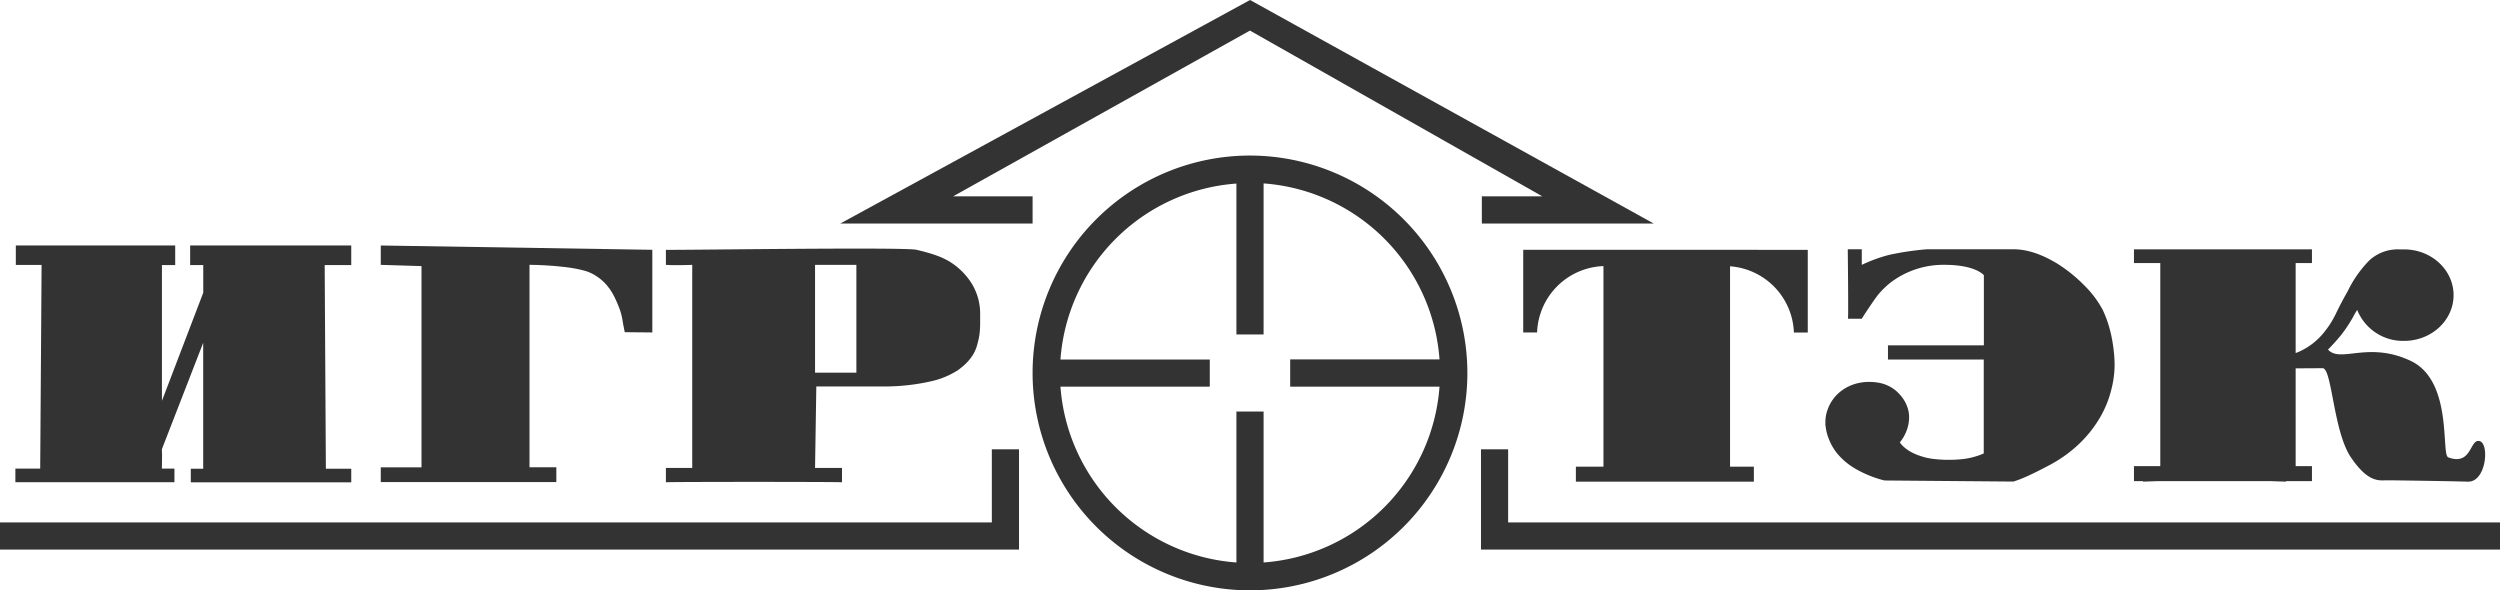
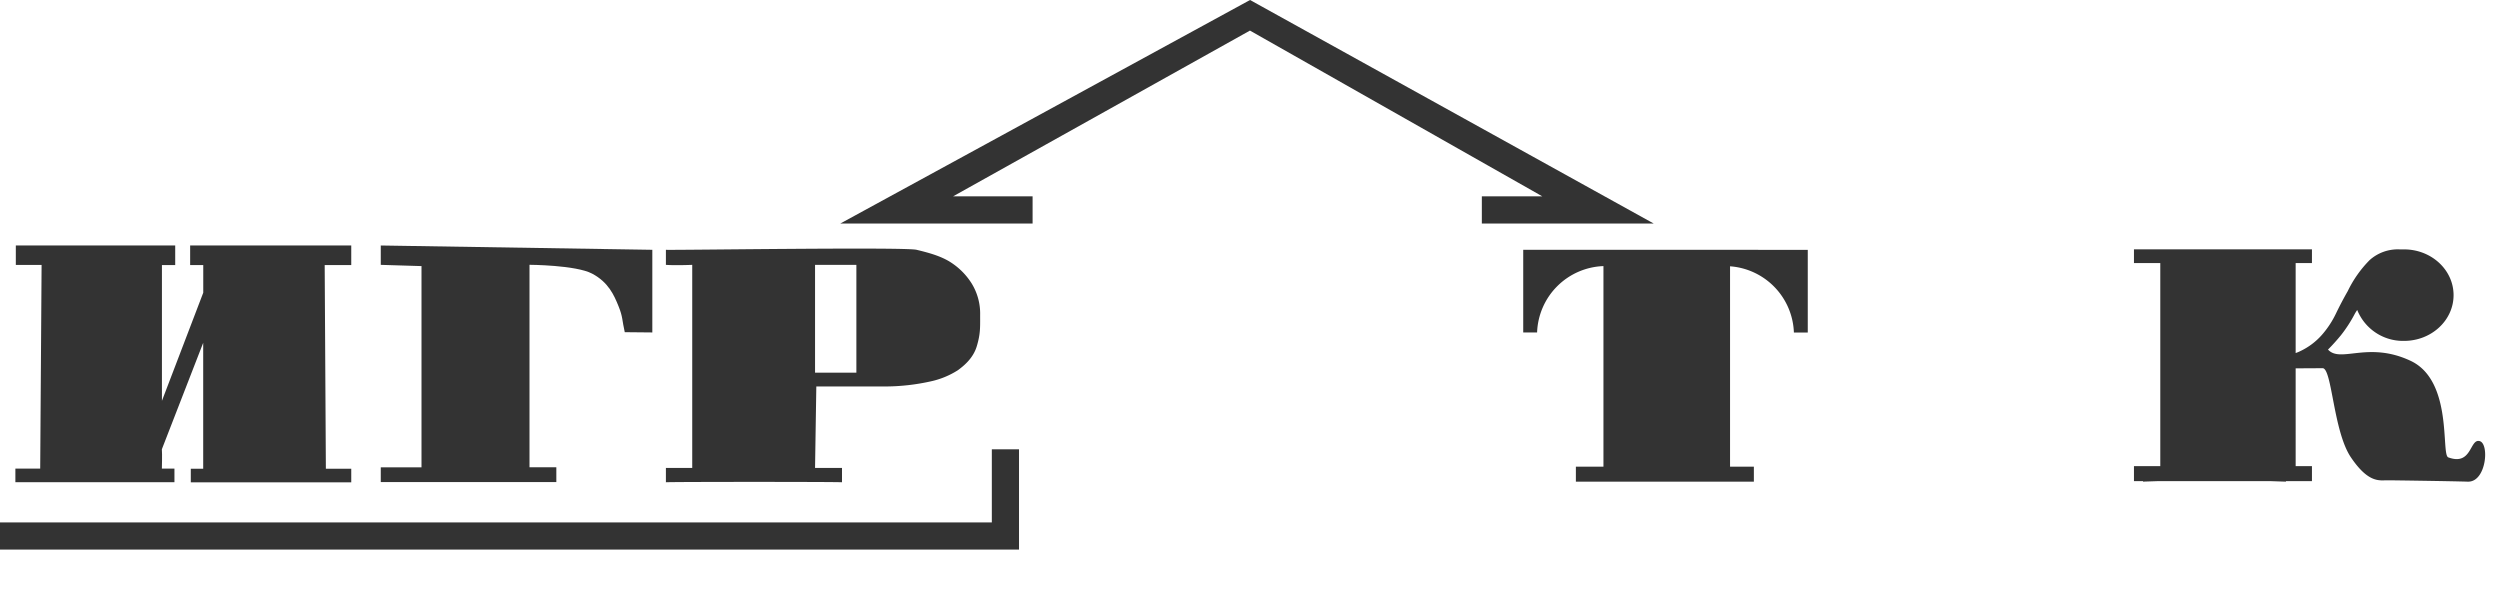
<svg xmlns="http://www.w3.org/2000/svg" viewBox="0 0 846.97 200">
  <defs>
    <style>.cls-1{fill:#333;}</style>
  </defs>
  <g id="Слой_2" data-name="Слой 2">
    <g id="Слой_1-2" data-name="Слой 1">
      <polygon class="cls-1" points="345.23 186.19 0 186.19 0 176.99 336.02 176.99 336.02 152.22 345.23 152.22 345.23 186.19" />
-       <polygon class="cls-1" points="846.97 186.19 501.74 186.19 501.74 152.22 510.94 152.22 510.94 176.99 846.97 176.99 846.97 186.19" />
-       <path class="cls-1" d="M423.48,52.7a73.65,73.65,0,1,0,73.65,73.65A73.73,73.73,0,0,0,423.48,52.7Zm4.61,137.86V139.43h-9.21v51.13A64.46,64.46,0,0,1,359.27,131h50.59v-9.2H359.27a64.46,64.46,0,0,1,59.61-59.61v51.13h9.21V62.14a64.45,64.45,0,0,1,59.6,59.61H437.1V131h50.59A64.45,64.45,0,0,1,428.09,190.56Z" />
      <polygon class="cls-1" points="560.24 75.72 502.03 75.72 502.03 66.51 522.5 66.51 423.47 10.36 322.91 66.51 349.83 66.51 349.83 75.72 284.7 75.72 423.5 0 560.24 75.72" />
      <path class="cls-1" d="M5.21,158.76h8.41l.47-69H5.36V83.17h54V89.8H54.86v46l14-36.64V89.8H64.42V83.17H119V89.8h-9l.4,69H119v4.61H64.64v-4.61h4.2V116.14l-14,36.05c.14,1.7,0,6.57,0,6.57H59.1v4.61H5.21Z" />
      <path class="cls-1" d="M129,158.33H142.8V90.15L129,89.73V83.17l92,1.46v28l-9.34-.09c-.94-4.13-.61-5.11-2.12-8.83s-3.4-8.07-8.92-11-21.23-3-21.23-3v68.6h9.09v5H129Z" />
      <path class="cls-1" d="M225.6,158.52h8.92V89.73s-5.73.24-8.92,0v-5.1c2.72.17,80.8-1,84.93,0s7.78,2,11,3.89A23.2,23.2,0,0,1,329.17,96a19.52,19.52,0,0,1,2.89,10.76c0,4.21.13,6.34-1.15,10.58s-4.67,6.8-6.37,8.07a28.21,28.21,0,0,1-9.34,3.82,71.6,71.6,0,0,1-14.86,1.7H276.56l-.43,27.6h9.13v4.85c-4-.16-55.44-.16-59.66,0Zm50.53-32.27h14V89.73h-14Z" />
-       <path class="cls-1" d="M715.89,117.14a45.83,45.83,0,0,0-1.28-6.18,38.81,38.81,0,0,0-2.22-5.95,34.69,34.69,0,0,0-4.4-6.36,51.82,51.82,0,0,0-11-9.34c-4.25-2.55-9.34-4.86-14.86-4.86h-29.3a97.85,97.85,0,0,0-12.74,1.88,51.46,51.46,0,0,0-9.34,3.4V84.45H626s.25,21.34.08,23.53h4.67c.89-1.49,4.67-7.16,5.81-8.47a30,30,0,0,1,3.71-3.6,29.53,29.53,0,0,1,18.5-6.19c10.62,0,13.34,3.52,13.34,3.52V117H639.62v4.8h32.45v31.82a24.63,24.63,0,0,1-8.05,2,44,44,0,0,1-9.19-.16c-.74-.1-1.45-.23-2.13-.38-.35-.08-.68-.17-1-.26l-1.05-.32a18.94,18.94,0,0,1-3.74-1.67,13.79,13.79,0,0,1-1.57-1.13,9.59,9.59,0,0,1-1.24-1.22l-.24-.3-.1-.15-.11-.17.26-.33a13.81,13.81,0,0,0,1.11-1.67,14.3,14.3,0,0,0,.86-1.81,13.09,13.09,0,0,0,.88-4,10.82,10.82,0,0,0-.1-2.3,10.5,10.5,0,0,0-.63-2.28,12.34,12.34,0,0,0-2.21-3.59c-.21-.25-.42-.48-.64-.7l-.33-.33-.4-.36a11.6,11.6,0,0,0-1.72-1.25,12.58,12.58,0,0,0-3.77-1.48,17.32,17.32,0,0,0-3.65-.37,16.6,16.6,0,0,0-3.58.36A14.87,14.87,0,0,0,623.1,133a12.19,12.19,0,0,0-1.35,1.34,16.22,16.22,0,0,0-1.1,1.45,13.89,13.89,0,0,0-1.58,3.27,12.23,12.23,0,0,0-.65,3.63c0,.31,0,.66,0,.94s0,.54.08.81c.07.54.15,1.08.27,1.62a16.72,16.72,0,0,0,1,3.11,17.87,17.87,0,0,0,3.41,5.33,23.23,23.23,0,0,0,4.65,3.85,37.83,37.83,0,0,0,10.61,4.43l43.66.37c3.68-1.1,8.45-3.58,11.93-5.41a45.92,45.92,0,0,0,9.77-6.82,40.73,40.73,0,0,0,7.69-9.53,35.82,35.82,0,0,0,2.68-5.71,40.14,40.14,0,0,0,1.66-6.1,33,33,0,0,0,.57-6.25A46.84,46.84,0,0,0,715.89,117.14Z" />
      <path class="cls-1" d="M586.12,84.63H516.05v28h4.7a23.33,23.33,0,0,1,22.48-22.48V158.1h-9.34v5.09h60.3V158.1h-8.07V90.22a23.34,23.34,0,0,1,21.63,22.44h4.7v-28Z" />
      <path class="cls-1" d="M840.05,149.43c-3.39-.85-2.55,8.49-10.61,5.52-2.52-.93,1.69-25.91-12.74-32.7s-23.74.87-28-3.82l0,0c1.46-1.46,2.9-3.06,4.32-4.78a46.37,46.37,0,0,0,4.58-7c.3-.57.62-1.11,1-1.63a16.72,16.72,0,0,0,15.86,10.47c9.27,0,16.78-6.94,16.78-15.5s-7.51-15.5-16.78-15.5h-1.48a14.27,14.27,0,0,0-10.2,3.65,39,39,0,0,0-7.39,10.49q-2.1,3.66-4,7.6a31.84,31.84,0,0,1-4.78,7.25,22.64,22.64,0,0,1-7.18,5.42,14.27,14.27,0,0,1-1.69.71V89.13h5.52V84.46h-60.3v4.67h8.92v68.79h-8.92V163h3.08v.18c1.69-.07,3.39-.12,5.09-.18h38l5.31.18V163h8.82v-5.09h-5.52V124.79l9.14-.05c3.18,0,3.6,21.29,9.54,30.14s9.77,7.84,12.26,7.84,22.59.3,27.24.46h.29C842.33,163.19,843.45,150.28,840.05,149.43Z" />
    </g>
  </g>
</svg>